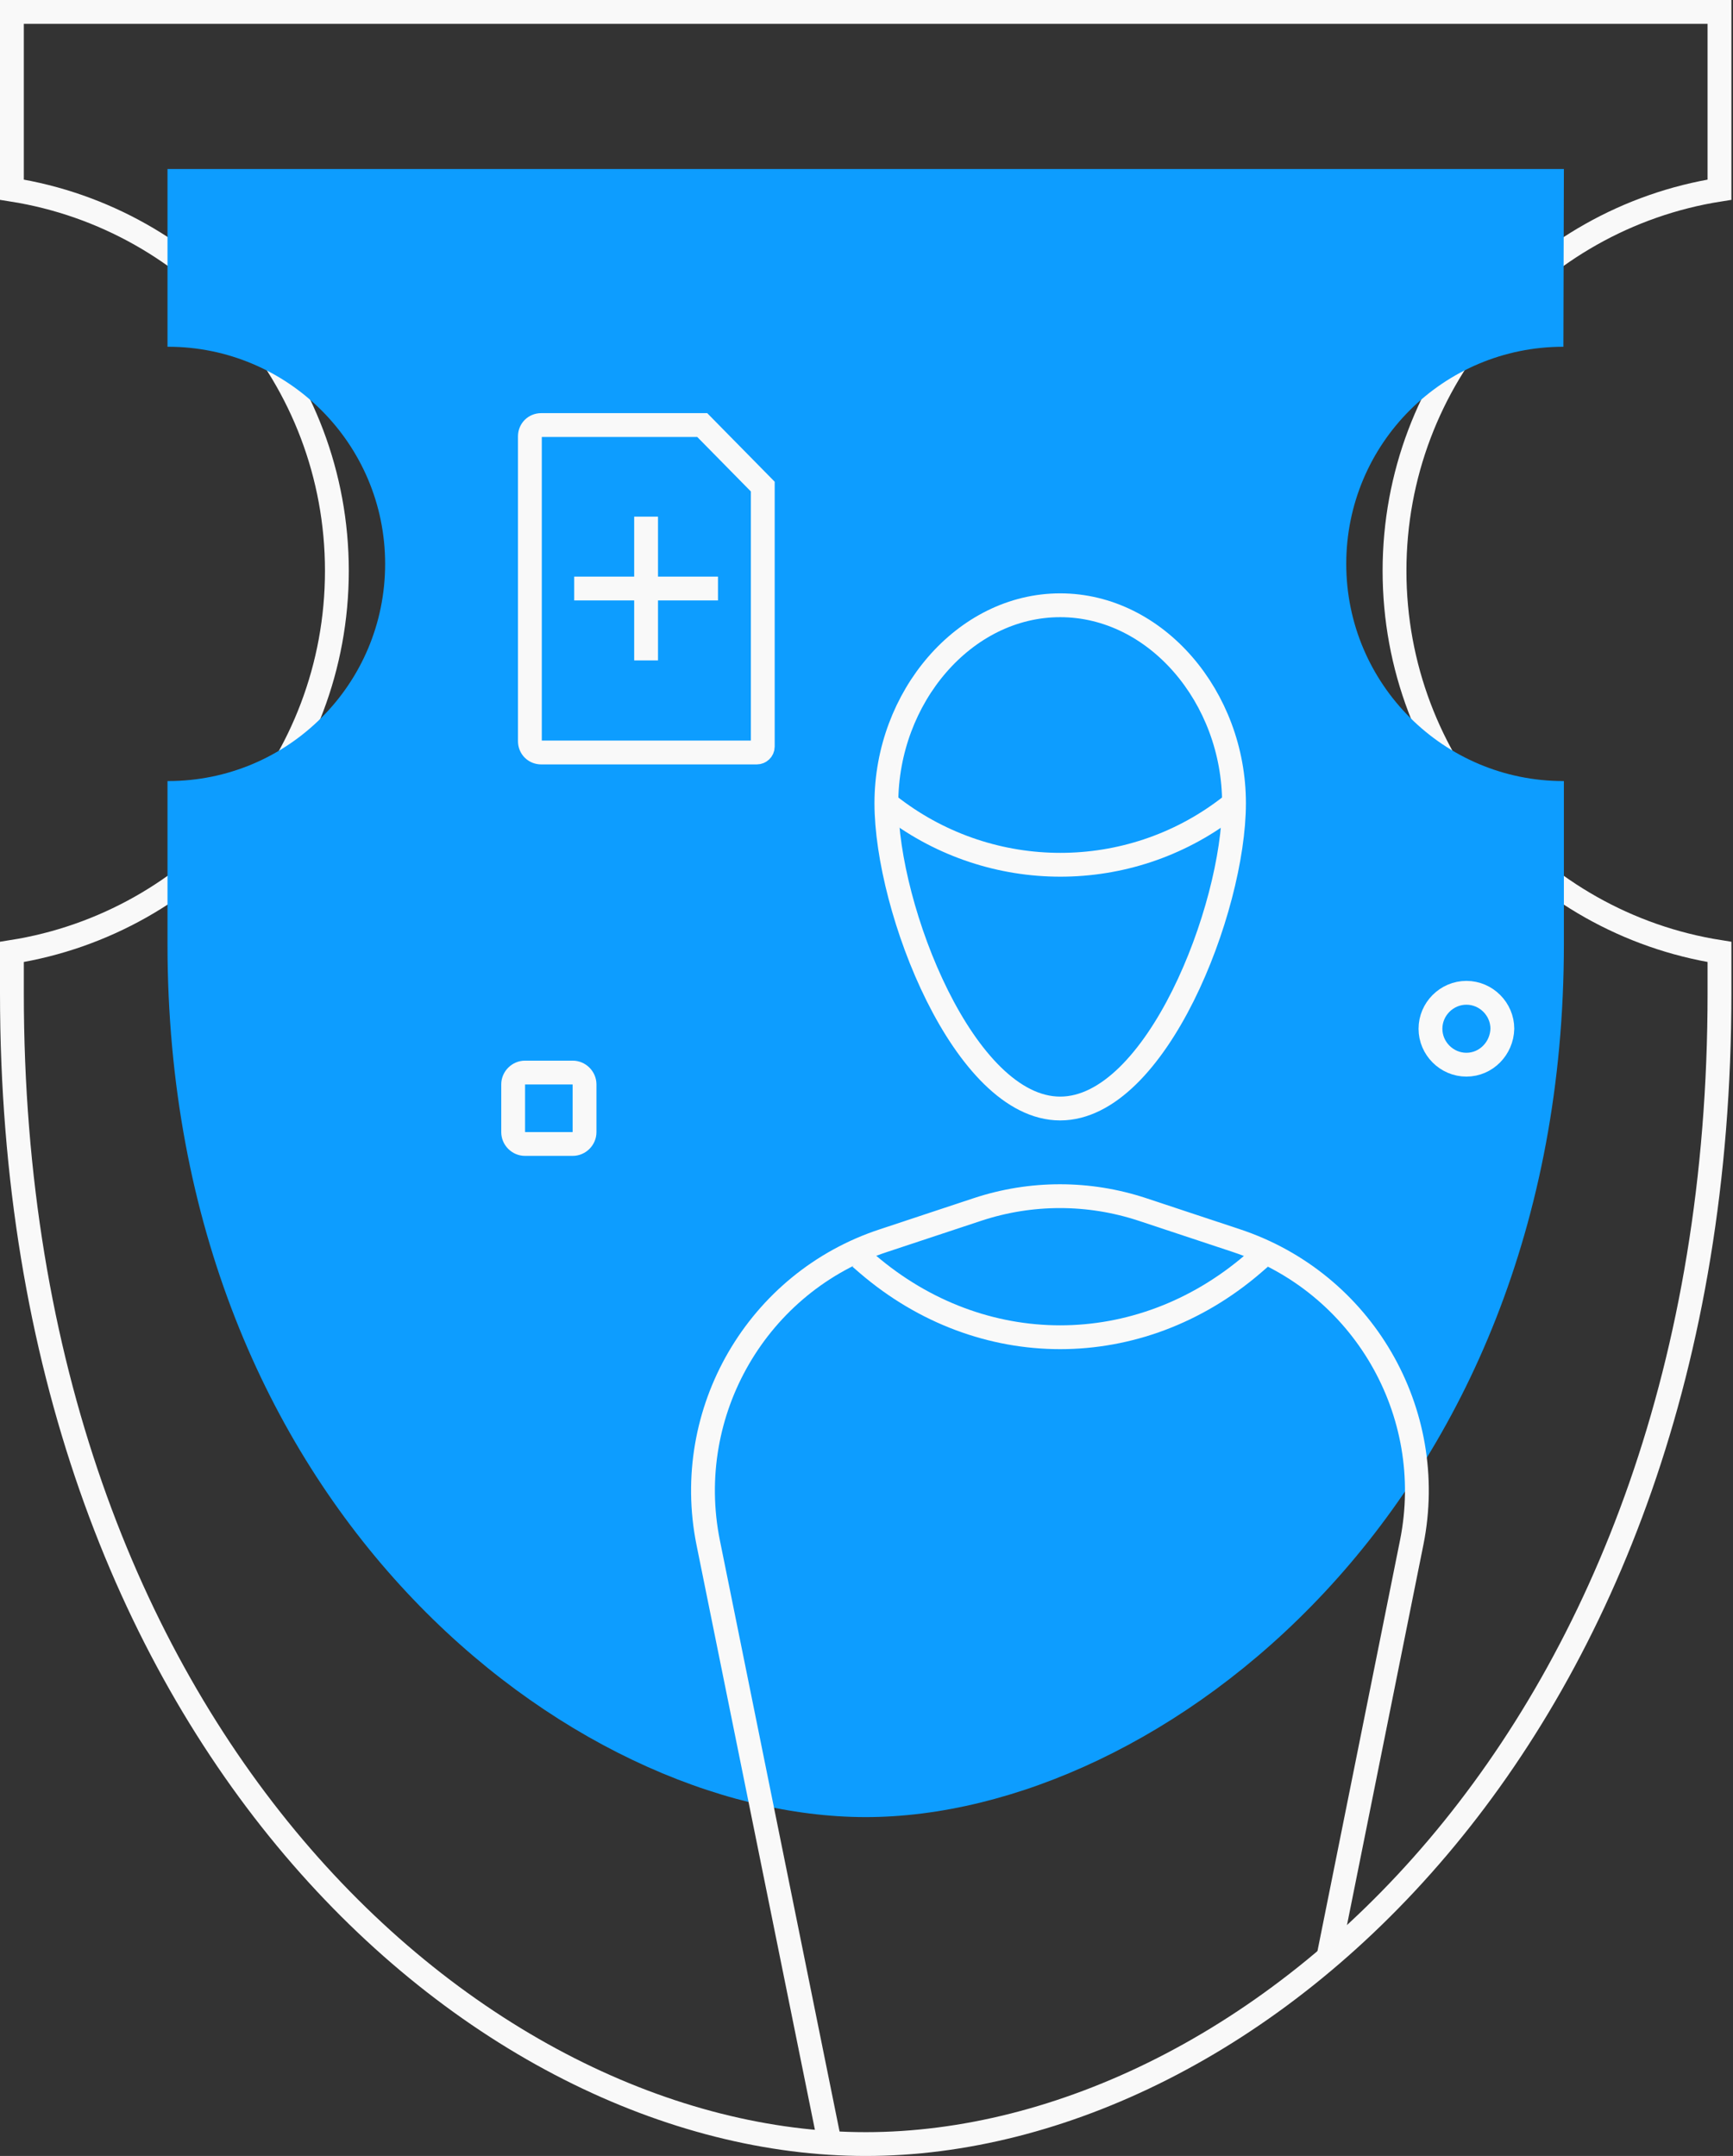
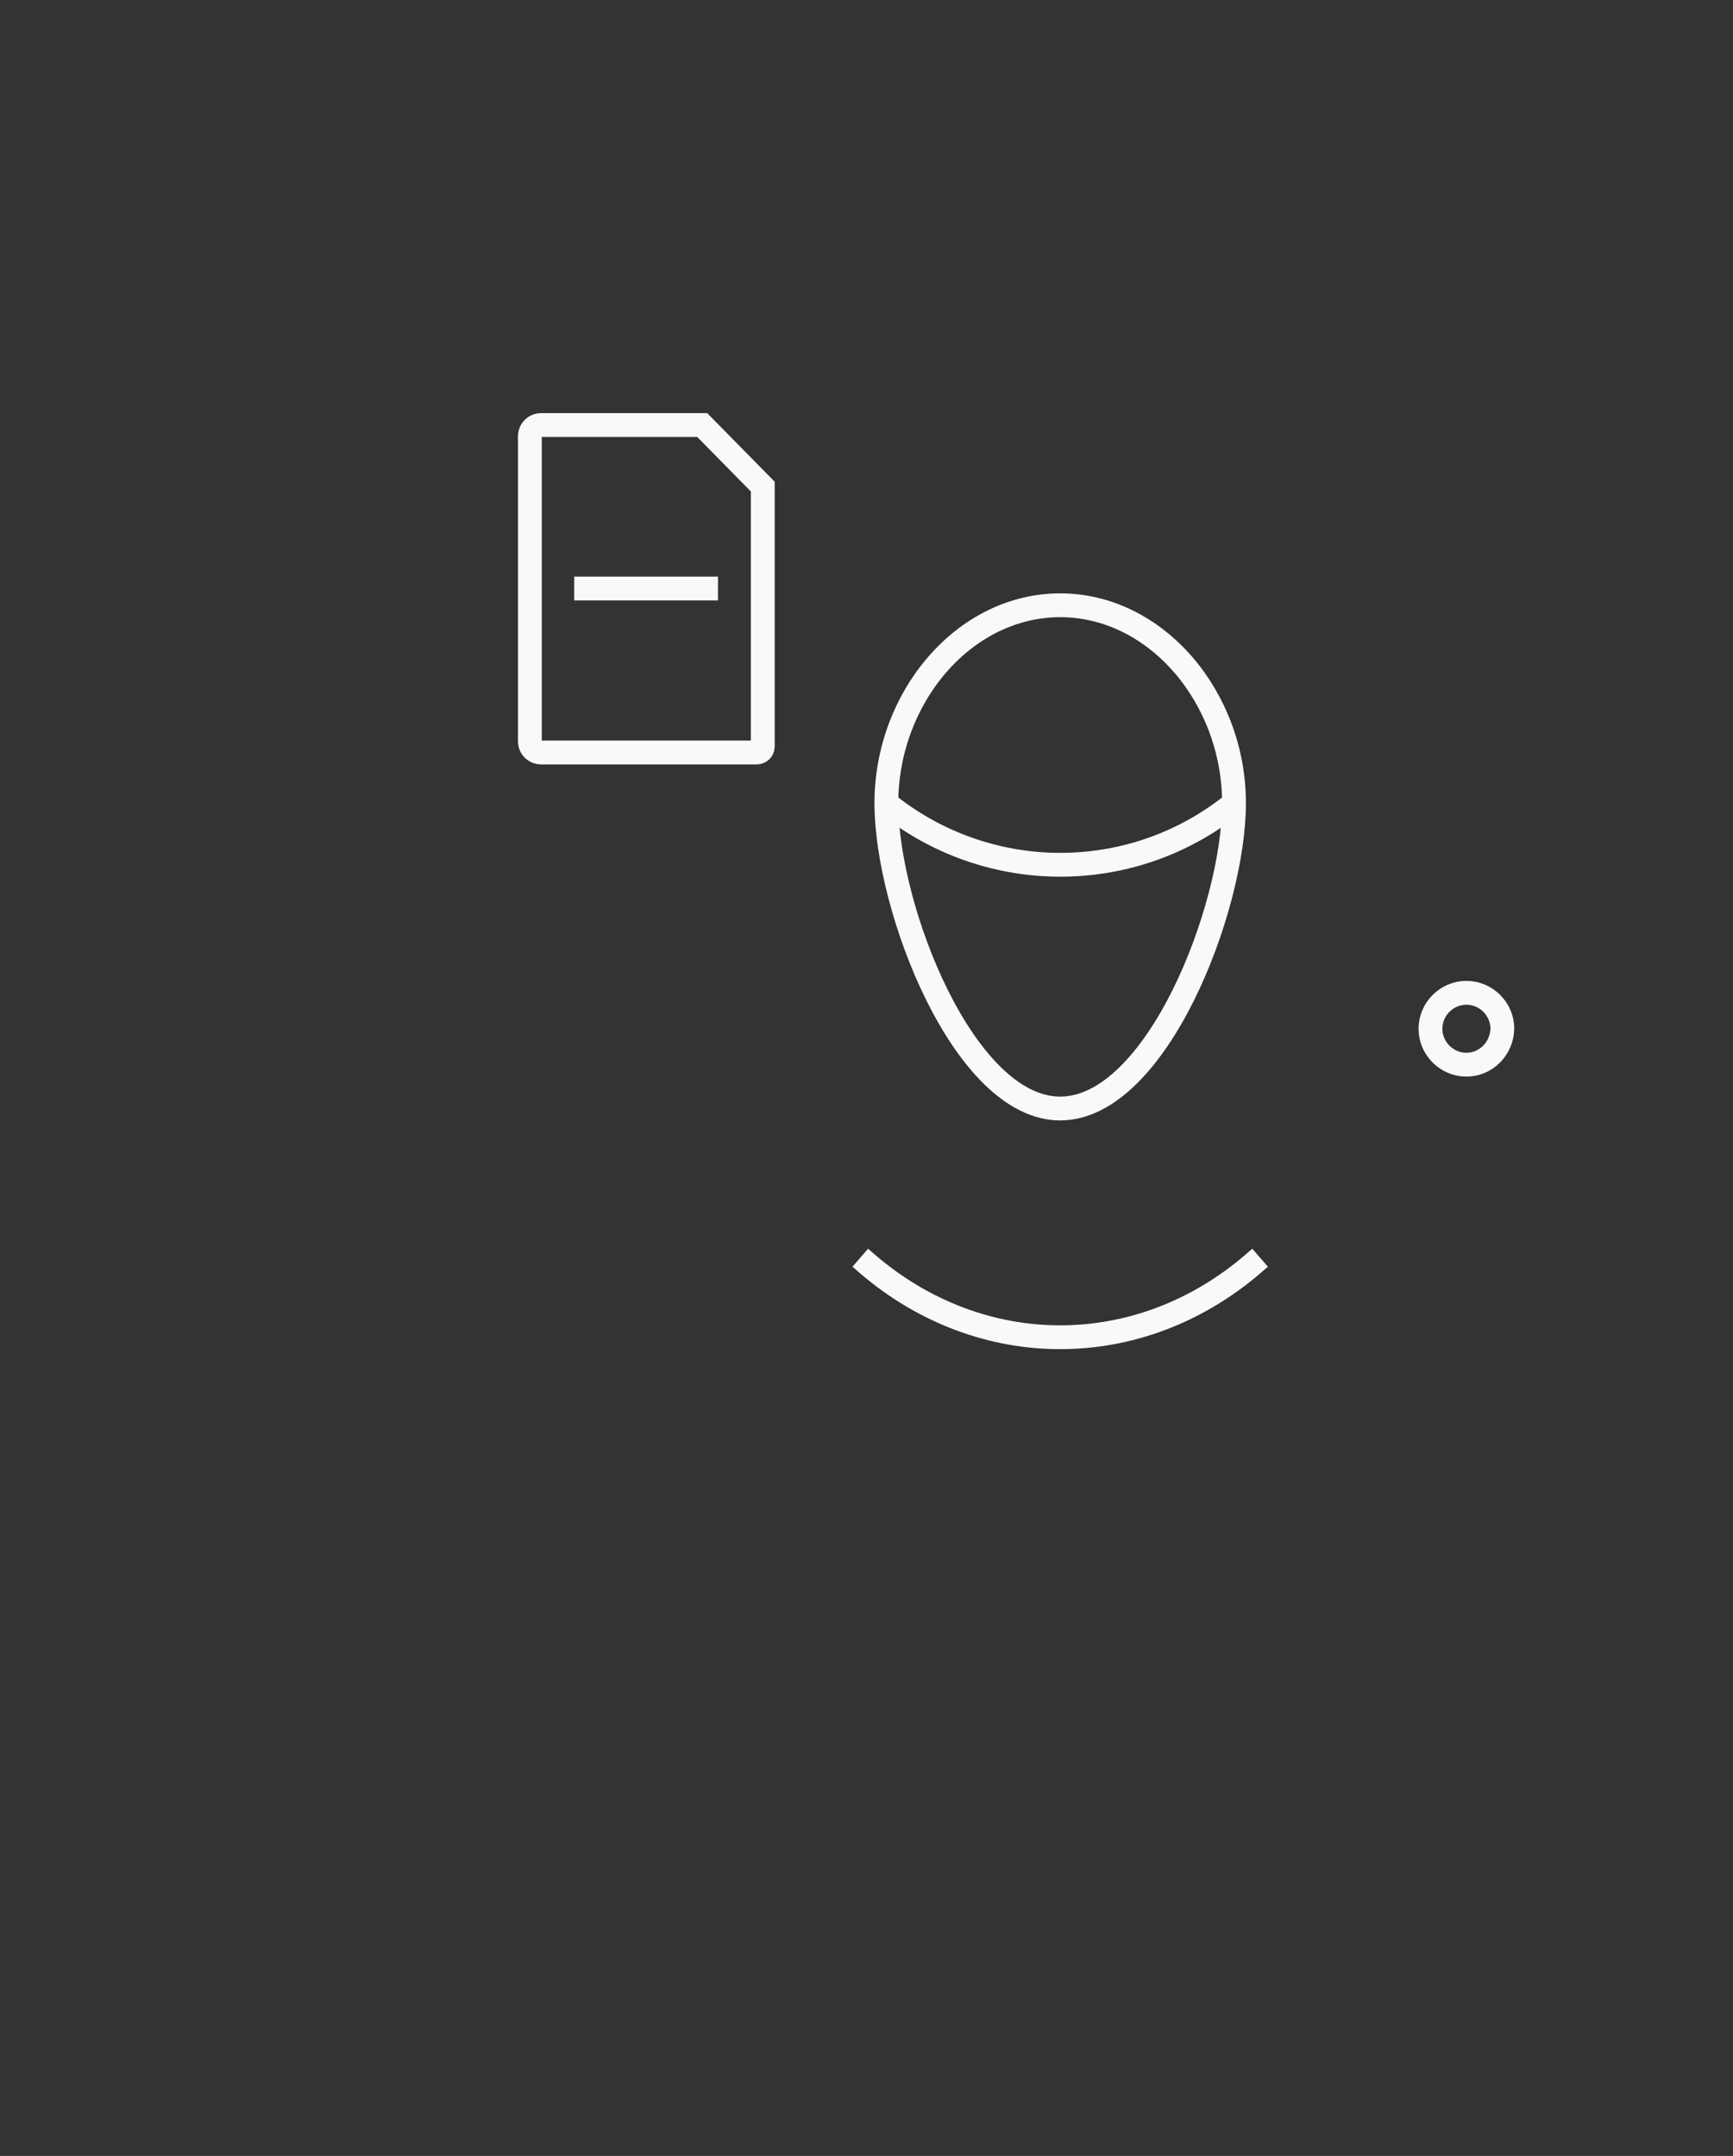
<svg xmlns="http://www.w3.org/2000/svg" width="291" height="362" viewBox="0 0 291 362" fill="none">
  <rect x="0" y="0" width="291" height="362" fill="#333333" stroke="none" />
-   <path d="M288.731 31.847V2C261.529 2 145.365 2 145.365 2C145.365 2 29.201 2 2 2V31.847C32.922 36.725 56.568 63.513 56.568 95.841C56.568 128.168 32.922 154.956 2 159.834V166.779C2 291.542 80.38 360 145.365 360C210.351 360 288.731 291.624 288.731 166.779V159.834C257.809 154.956 234.163 128.168 234.163 95.841C234.163 63.513 257.809 36.725 288.731 31.847Z" stroke="#F9F9F9" stroke-width="4" stroke-miterlimit="10" />
-   <path d="M262.521 58.222L262.603 28.375C241.934 28.375 145.365 28.375 145.365 28.375C145.365 28.375 48.796 28.375 28.126 28.375V58.222H28.209C48.3 58.222 64.67 74.51 64.67 94.683C64.67 114.857 48.382 131.145 28.209 131.145H28.126V158.511C28.126 253.179 96.005 305.101 145.365 305.101C194.641 305.101 262.603 253.179 262.603 158.511V131.145H262.521C242.43 131.145 226.059 114.857 226.059 94.683C226.059 74.51 242.347 58.222 262.521 58.222Z" fill="#0D9DFF" />
-   <path d="M139.329 359.835L118.907 258.967C114.525 237.057 127.175 215.229 148.424 208.284L164.133 203.076C173.145 200.099 182.818 200.099 191.83 203.076L207.539 208.284C228.788 215.312 241.438 237.057 237.056 258.967L223.083 328.5" stroke="#F9F9F9" stroke-width="4" stroke-miterlimit="10" />
  <path d="M207.21 134.865C207.21 117.089 194.146 101.628 178.024 101.628C161.901 101.628 148.838 117.089 148.838 134.865C148.838 152.641 161.901 186.126 178.024 186.126C194.146 186.126 207.21 152.641 207.21 134.865Z" stroke="#F9F9F9" stroke-width="4" stroke-miterlimit="10" />
  <path d="M148.92 134.948L149.995 135.775C166.613 148.342 189.516 148.342 206.051 135.775L207.126 134.948" stroke="#F9F9F9" stroke-width="4" stroke-miterlimit="10" />
  <path d="M144.455 211.178L145.695 212.253C164.794 228.623 191.251 228.623 210.35 212.253L211.59 211.178" stroke="#F9F9F9" stroke-width="4" stroke-miterlimit="10" />
  <path d="M117.915 71.368H90.879C89.804 71.368 88.977 72.195 88.977 73.269V124.448C88.977 125.522 89.804 126.349 90.879 126.349H127.092C127.588 126.349 128.084 125.936 128.084 125.357V81.703L117.915 71.368Z" stroke="#F9F9F9" stroke-miterlimit="10" />
  <path d="M117.915 71.368H90.879C89.804 71.368 88.977 72.195 88.977 73.269V124.448C88.977 125.522 89.804 126.349 90.879 126.349H127.092C127.588 126.349 128.084 125.936 128.084 125.357V81.703L117.915 71.368Z" stroke="#F9F9F9" stroke-width="4" stroke-miterlimit="10" />
-   <path d="M108.49 110.888V86.746" stroke="#F9F9F9" stroke-width="4" stroke-miterlimit="10" />
  <path d="M96.42 98.817H120.562" stroke="#F9F9F9" stroke-width="4" stroke-miterlimit="10" />
-   <path d="M96.171 192.079H88.151C87.076 192.079 86.167 191.169 86.167 190.094V182.075C86.167 181 87.076 180.09 88.151 180.09H96.171C97.246 180.09 98.155 181 98.155 182.075V190.094C98.155 191.169 97.246 192.079 96.171 192.079Z" stroke="#F9F9F9" stroke-width="4" stroke-miterlimit="10" />
  <path d="M246.234 178.767C242.927 178.767 240.199 176.039 240.199 172.732C240.199 169.425 242.927 166.696 246.234 166.696C249.541 166.696 252.27 169.425 252.27 172.732C252.187 176.039 249.541 178.767 246.234 178.767Z" stroke="#F9F9F9" stroke-width="4" stroke-miterlimit="10" />
</svg>